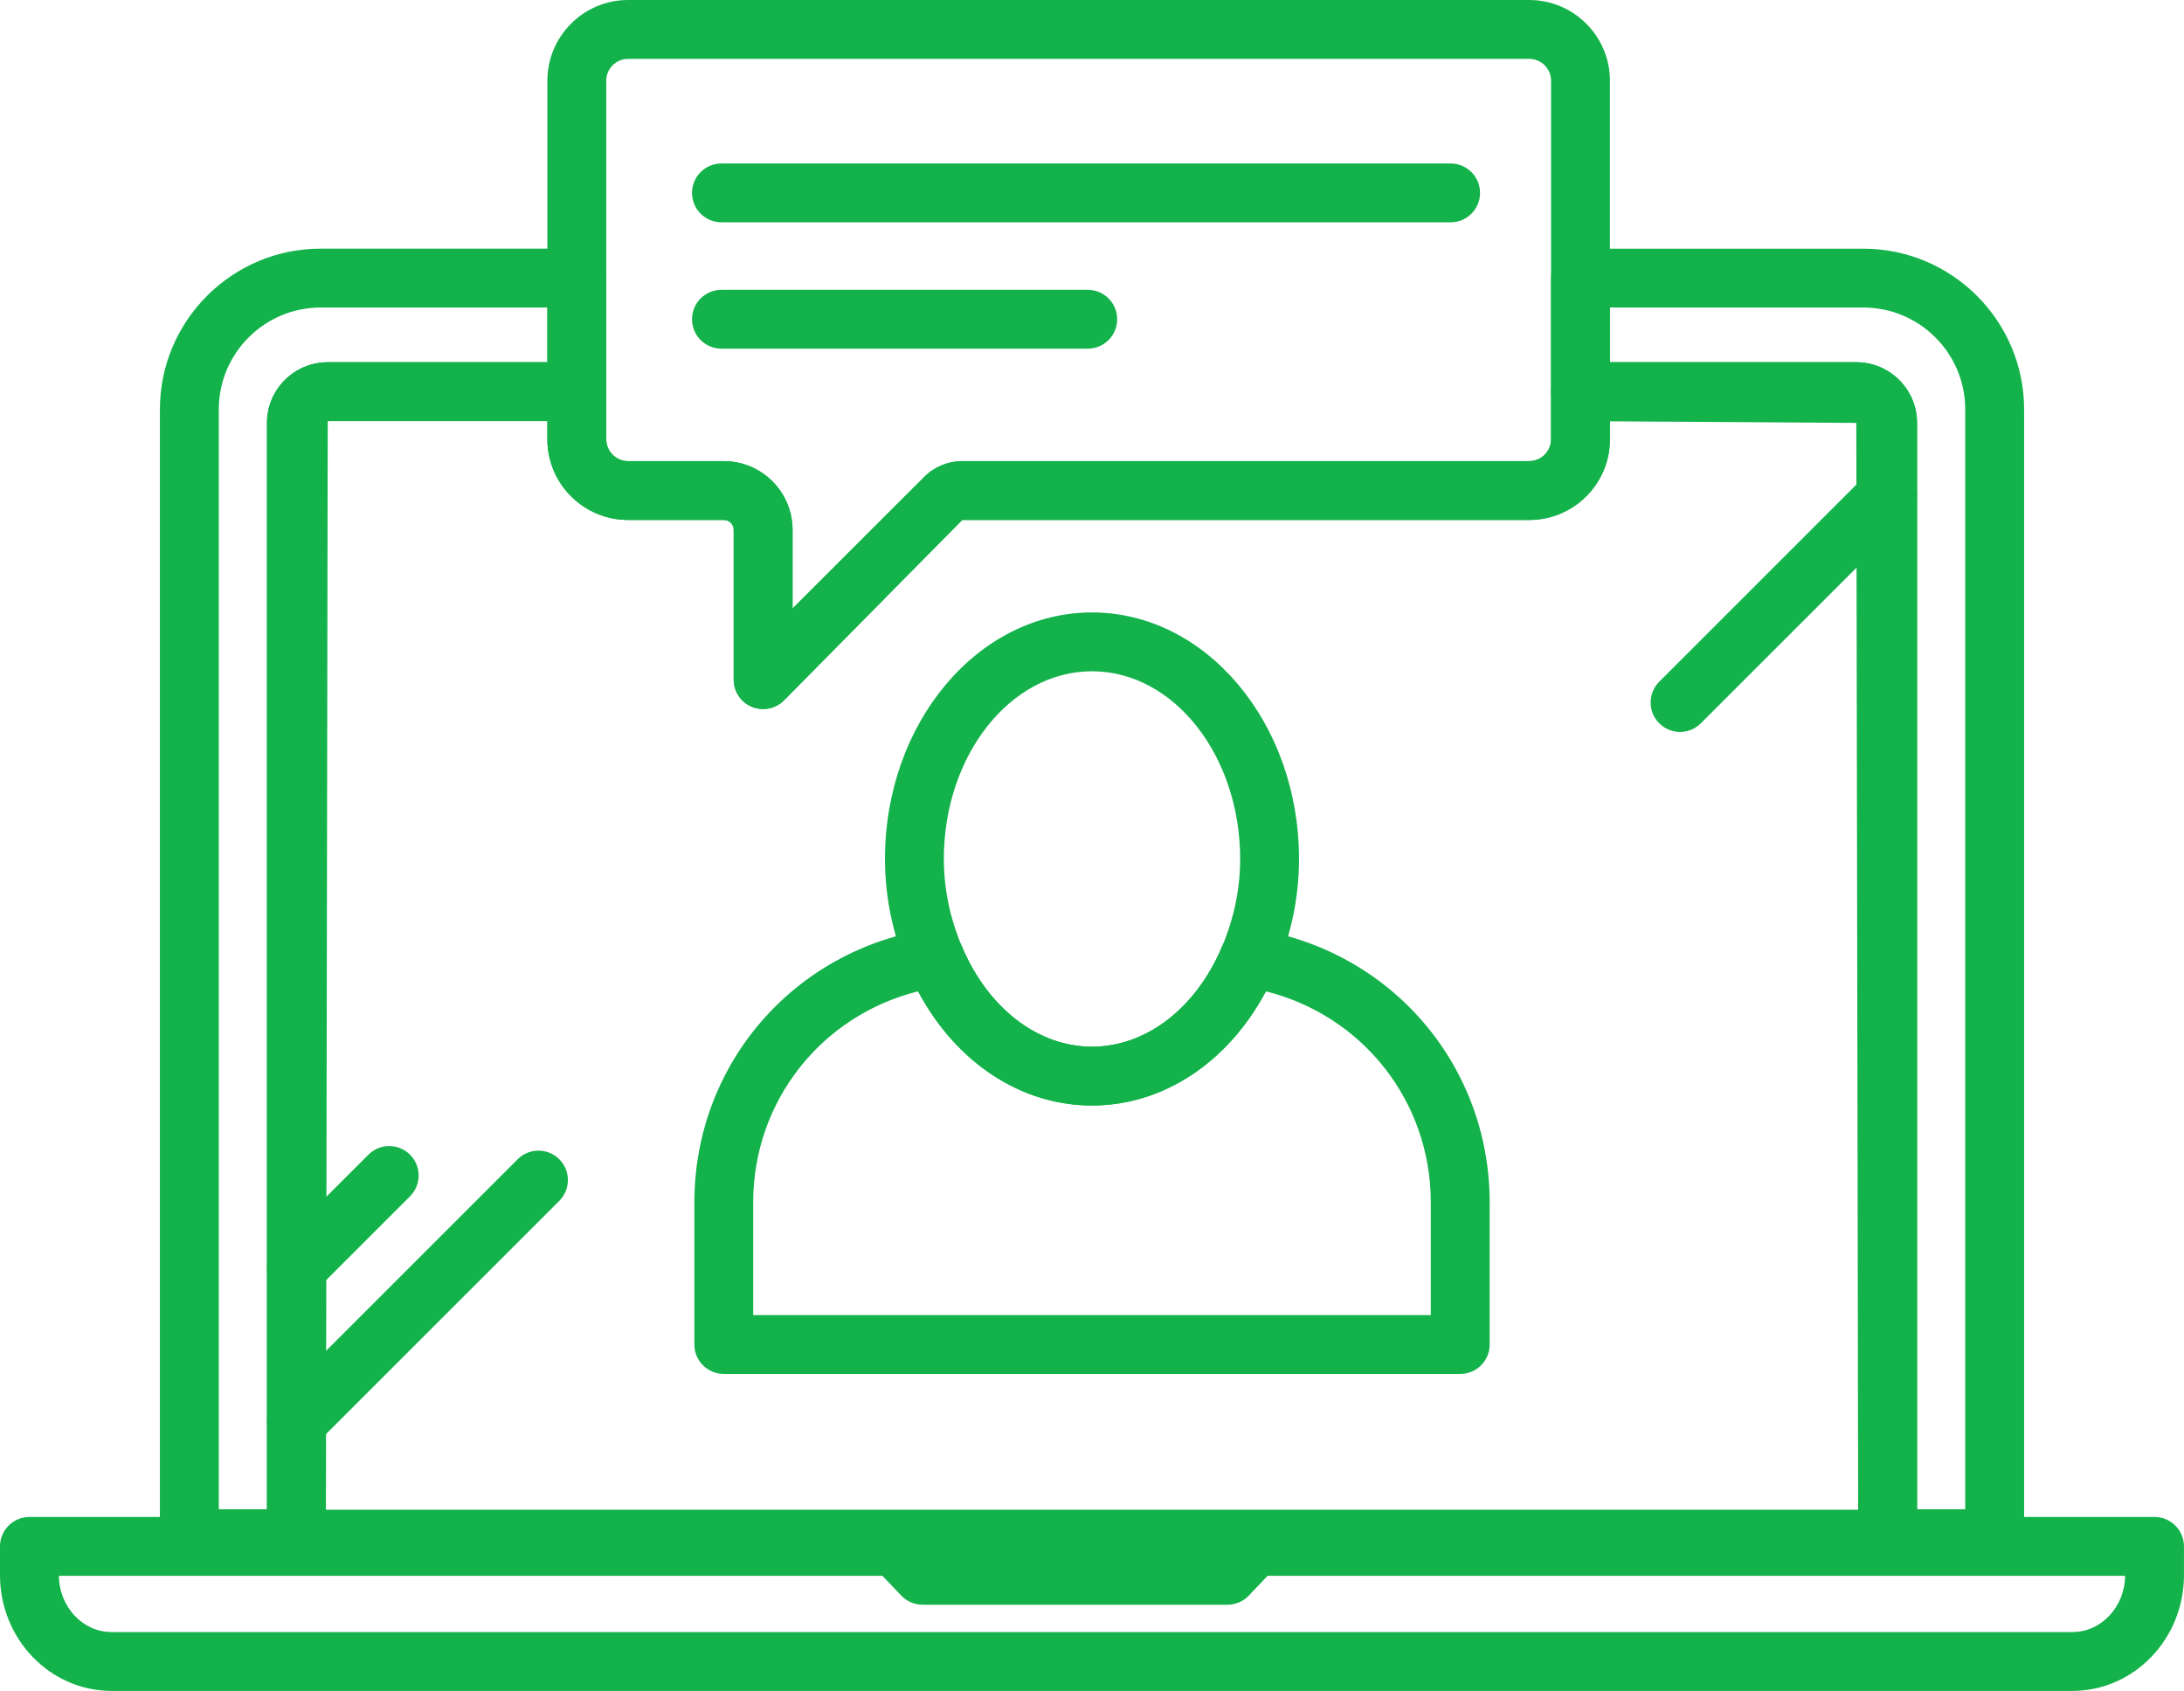
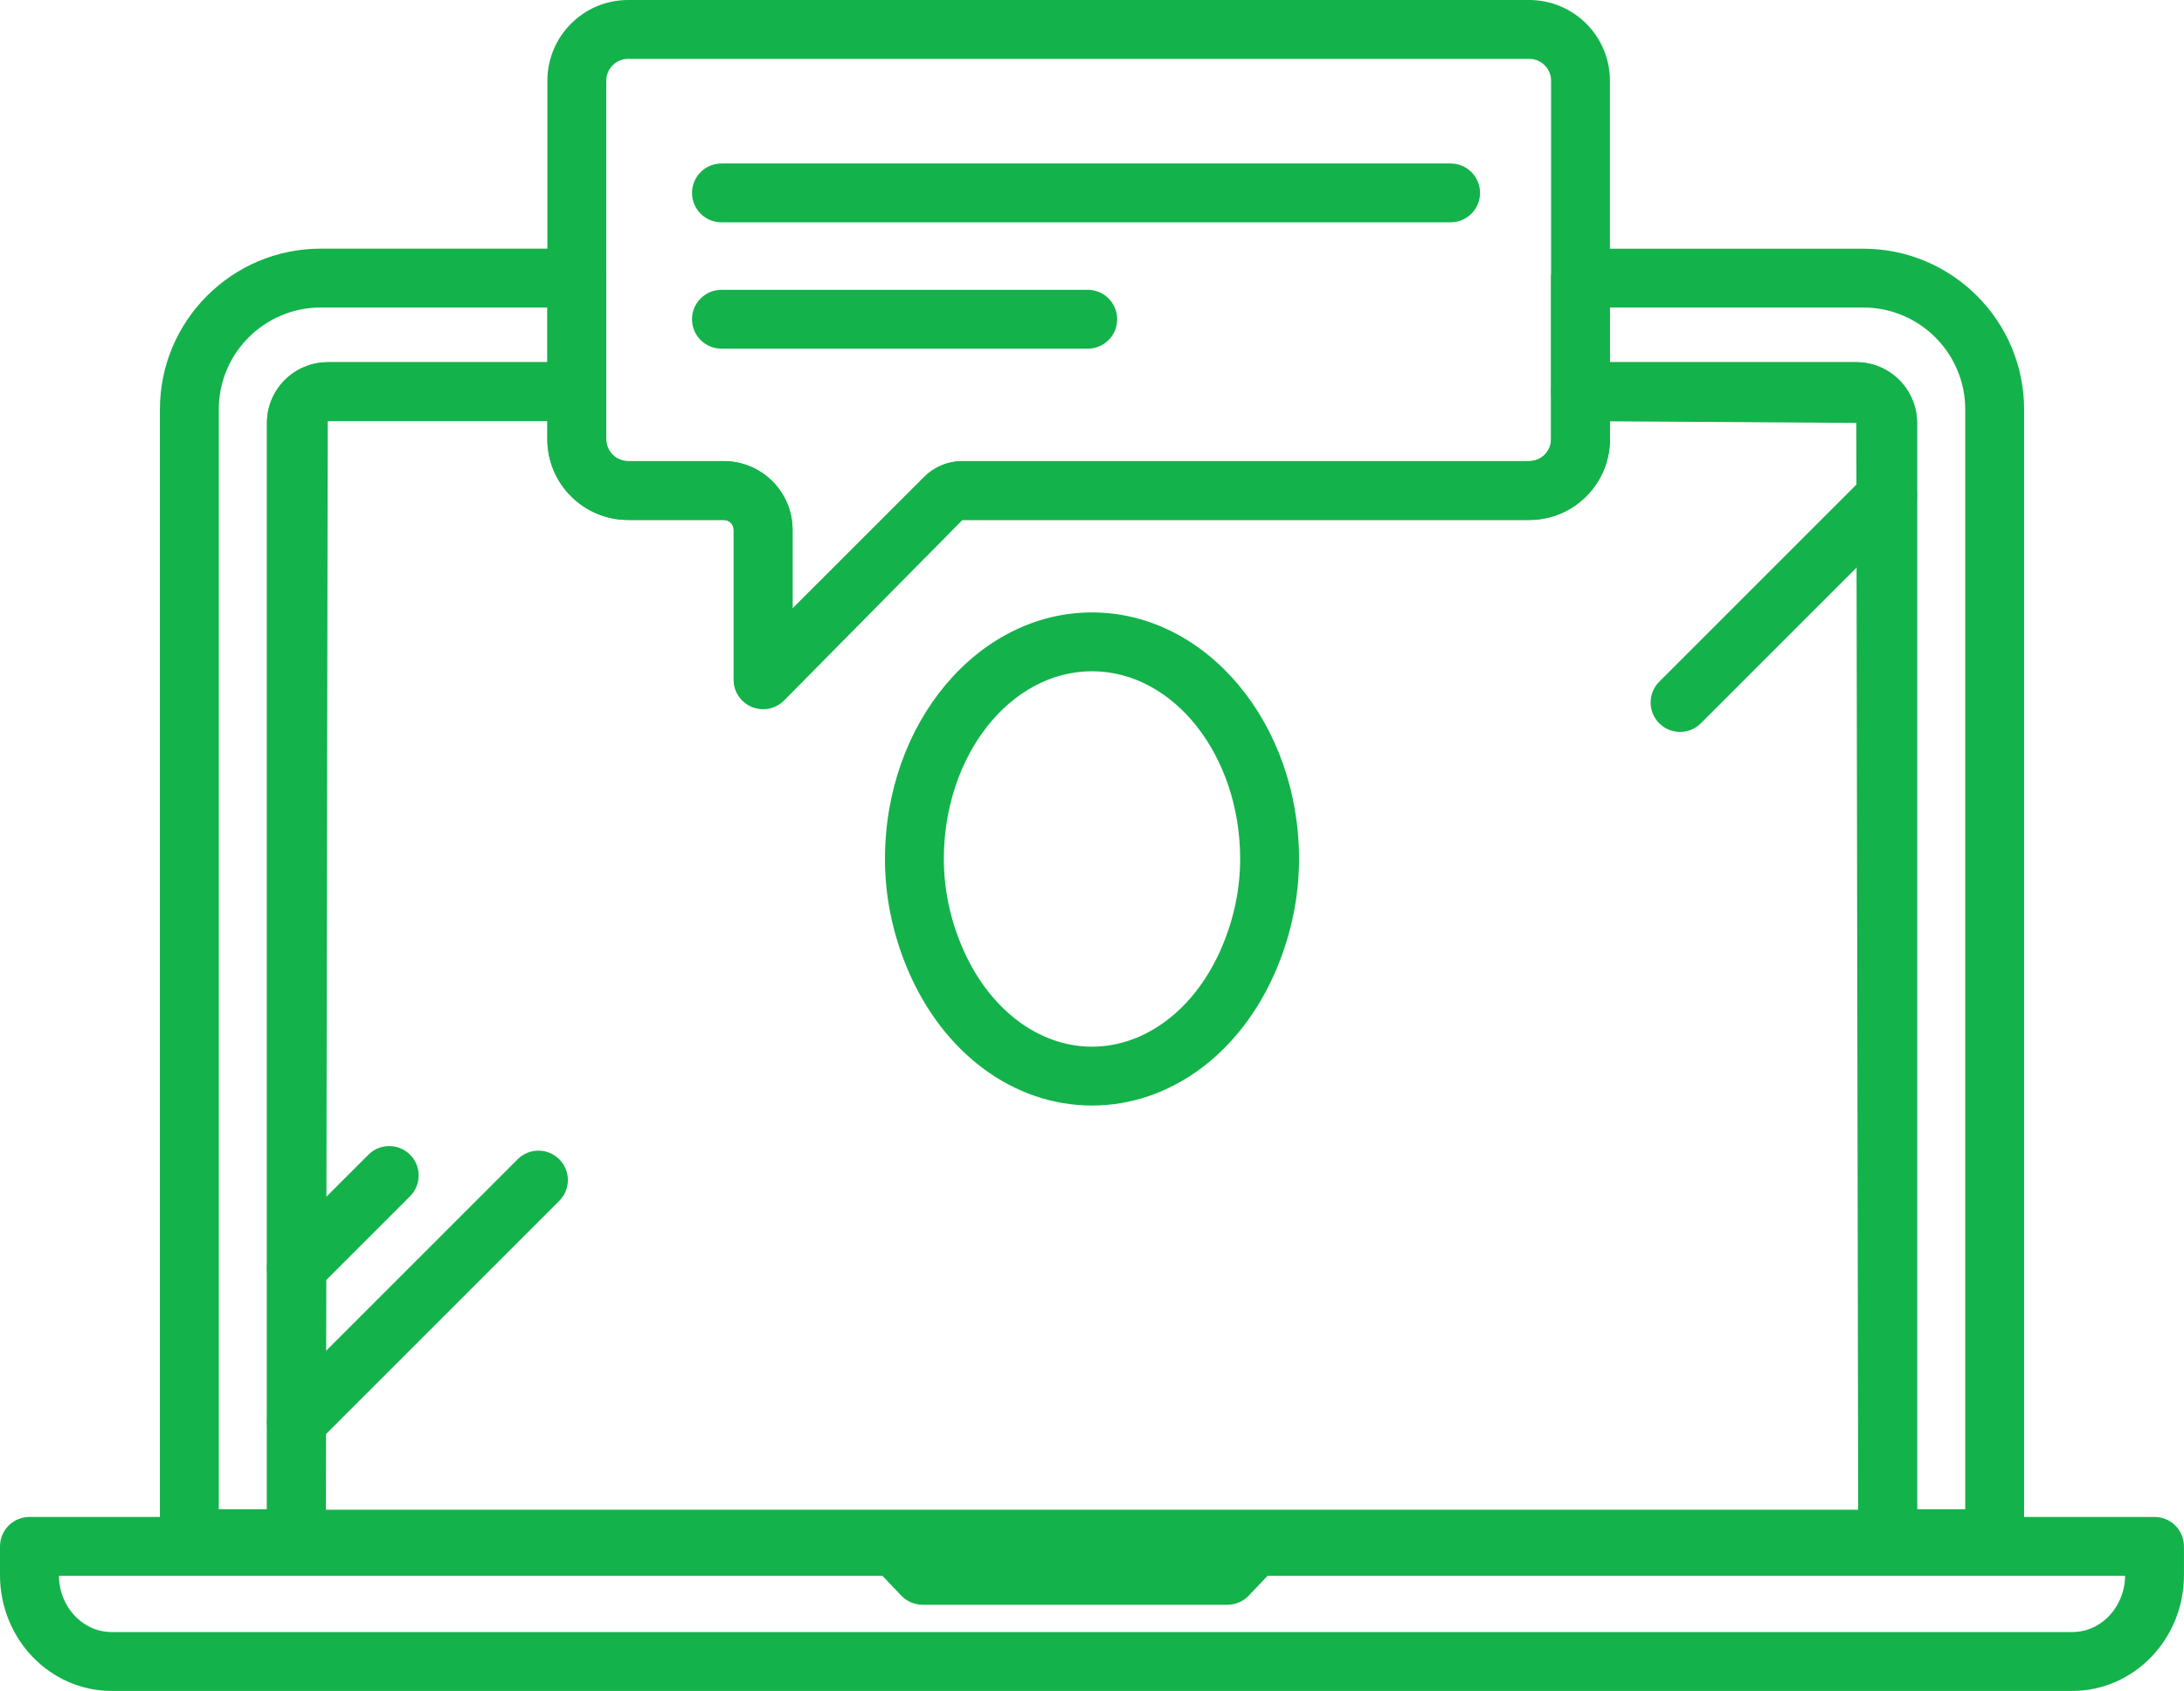
<svg xmlns="http://www.w3.org/2000/svg" id="a" width="83.94" height="65" viewBox="0 0 83.94 65">
  <defs>
    <style>.b{fill:#14b24b;}</style>
  </defs>
  <path class="b" d="M79.651,65H4.288c-2.365,0-4.288-1.995-4.288-4.449v-1.107c0-.625,.506-1.131,1.131-1.131H34.4c.309,0,.606,.127,.82,.351l.724,.761h10.745l.724-.761c.214-.224,.51-.351,.82-.351h34.575c.625,0,1.131,.506,1.131,1.131v1.107c0,2.453-1.924,4.449-4.289,4.449ZM2.264,60.575c.012,1.195,.915,2.162,2.024,2.162H79.651c1.109,0,2.013-.968,2.025-2.162H48.719l-.724,.761c-.214,.224-.51,.351-.82,.351h-11.716c-.309,0-.606-.127-.82-.351l-.724-.761H2.264Z" />
  <path class="b" d="M11.392,60.279H7.277c-.625,0-1.131-.506-1.131-1.131V15.738c0-3.408,2.772-6.18,6.179-6.18h9.845c.625,0,1.131,.506,1.131,1.131v4.365c0,.625-.506,1.131-1.131,1.131H12.596c-.039,0-.072,.032-.072,.071V59.148c0,.625-.506,1.131-1.131,1.131Zm-2.984-2.263h1.853V16.258c0-1.287,1.047-2.334,2.335-2.334h8.442v-2.103H12.325c-2.159,0-3.916,1.757-3.916,3.917V58.016Z" />
  <path class="b" d="M76.663,60.279h-4.115c-.625,0-1.131-.506-1.131-1.131V16.258l-10.673-.071c-.625,0-1.131-.506-1.131-1.131v-4.365c0-.625,.506-1.131,1.131-1.131h10.871c3.408,0,6.18,2.772,6.18,6.18V59.148c0,.625-.506,1.131-1.131,1.131Zm-2.984-2.263h1.853V15.738c0-2.16-1.757-3.917-3.917-3.917h-9.739v2.103h9.469c1.288,0,2.335,1.047,2.335,2.334V58.016Z" />
  <path class="b" d="M72.548,60.297H11.392c-.625,0-1.131-.506-1.131-1.131V16.258c0-1.287,1.047-2.334,2.335-2.334h9.574c.625,0,1.131,.506,1.131,1.131v1.833c0,.462,.377,.838,.839,.838h3.678c1.458,0,2.643,1.185,2.643,2.643v3.025l5.066-5.065c.381-.383,.913-.604,1.457-.604h21.791c.462,0,.839-.376,.839-.838v-1.833c0-.625,.506-1.131,1.131-1.131h10.6c1.288,0,2.335,1.047,2.335,2.334V59.148c0,.625-.506,1.149-1.131,1.149Zm-60.023-2.263h58.892l-.072-41.848h-9.469v.701c0,1.71-1.391,3.1-3.102,3.1h-21.791l-6.854,6.938c-.325,.323-.812,.415-1.233,.245-.423-.176-.698-.588-.698-1.046v-5.757c0-.21-.171-.381-.381-.381h-3.678c-1.71,0-3.102-1.391-3.102-3.1v-.701H12.596l-.07,41.848Z" />
  <path class="b" d="M29.33,27.257c-.146,0-.293-.028-.433-.085-.423-.176-.698-.588-.698-1.046v-5.757c0-.21-.171-.381-.381-.381h-3.678c-1.71,0-3.102-1.391-3.102-3.1V3.102c0-1.71,1.391-3.102,3.102-3.102H58.774c1.71,0,3.102,1.391,3.102,3.102v13.786c0,1.71-1.391,3.1-3.102,3.1h-21.791l-6.854,6.938c-.216,.216-.505,.331-.8,.331ZM24.14,2.263c-.462,0-.839,.377-.839,.839v13.786c0,.462,.377,.838,.839,.838h3.678c1.458,0,2.643,1.185,2.643,2.643v3.025l5.066-5.065c.381-.383,.913-.604,1.457-.604h21.791c.462,0,.839-.376,.839-.838V3.102c0-.462-.377-.839-.839-.839H24.14Z" />
  <g>
    <path class="b" d="M55.753,8.546H27.728c-.625,0-1.131-.506-1.131-1.131s.506-1.131,1.131-1.131h28.025c.625,0,1.131,.506,1.131,1.131s-.506,1.131-1.131,1.131Z" />
    <path class="b" d="M41.807,13.403h-14.079c-.625,0-1.131-.506-1.131-1.131s.506-1.131,1.131-1.131h14.079c.625,0,1.131,.506,1.131,1.131s-.506,1.131-1.131,1.131Z" />
  </g>
-   <path class="b" d="M56.123,52.815H27.818c-.625,0-1.131-.506-1.131-1.131v-5.46c0-5.297,3.815-9.719,9.071-10.517,.514-.069,1.011,.202,1.212,.678,1.005,2.375,2.921,3.85,5,3.85s3.997-1.475,4.999-3.849c.202-.477,.696-.749,1.213-.679,5.258,.798,9.072,5.22,9.072,10.517v5.46c0,.625-.506,1.131-1.131,1.131Zm-27.174-2.263h26.042v-4.329c0-3.891-2.62-7.184-6.338-8.116-1.454,2.73-3.948,4.389-6.684,4.389s-5.229-1.66-6.684-4.389c-3.717,.931-6.337,4.225-6.337,8.116v4.329Z" />
  <path class="b" d="M41.97,42.497c-3.005,0-5.72-2.004-7.084-5.23-.58-1.371-.873-2.801-.873-4.248,0-5.226,3.57-9.477,7.957-9.477s7.957,4.251,7.957,9.477c0,1.447-.293,2.876-.872,4.247-1.363,3.227-4.079,5.231-7.085,5.231Zm0-16.693c-3.14,0-5.694,3.237-5.694,7.215,0,1.143,.234,2.276,.695,3.367,1.004,2.374,2.92,3.849,4.999,3.849s3.997-1.475,4.999-3.849c.461-1.091,.695-2.223,.695-3.367,0-3.978-2.555-7.215-5.694-7.215Z" />
  <path class="b" d="M48.234,60.575h-13.834c-.625,0-1.131-.506-1.131-1.131s.506-1.131,1.131-1.131h13.834c.625,0,1.131,.506,1.131,1.131s-.506,1.131-1.131,1.131Z" />
  <g>
    <line class="b" x1="14.96" y1="45.188" x2="11.392" y2="48.756" />
    <path class="b" d="M11.392,49.886c-.289,0-.58-.111-.8-.332-.442-.441-.442-1.158,0-1.599l3.568-3.568c.44-.442,1.159-.442,1.599,0,.442,.441,.442,1.158,0,1.599l-3.568,3.568c-.22,.221-.51,.332-.8,.332Z" />
  </g>
  <g>
    <line class="b" x1="20.696" y1="45.363" x2="11.392" y2="54.667" />
    <path class="b" d="M11.392,55.798c-.289,0-.58-.111-.8-.332-.442-.441-.442-1.158,0-1.599l9.304-9.304c.44-.442,1.159-.442,1.599,0,.442,.441,.442,1.158,0,1.599l-9.304,9.304c-.22,.221-.51,.332-.8,.332Z" />
  </g>
  <g>
    <line class="b" x1="72.548" y1="19.029" x2="64.572" y2="27.005" />
    <path class="b" d="M64.572,28.136c-.289,0-.58-.111-.8-.332-.442-.441-.442-1.158,0-1.599l7.976-7.976c.44-.442,1.159-.442,1.599,0,.442,.441,.442,1.158,0,1.599l-7.976,7.976c-.22,.221-.51,.332-.8,.332Z" />
  </g>
</svg>